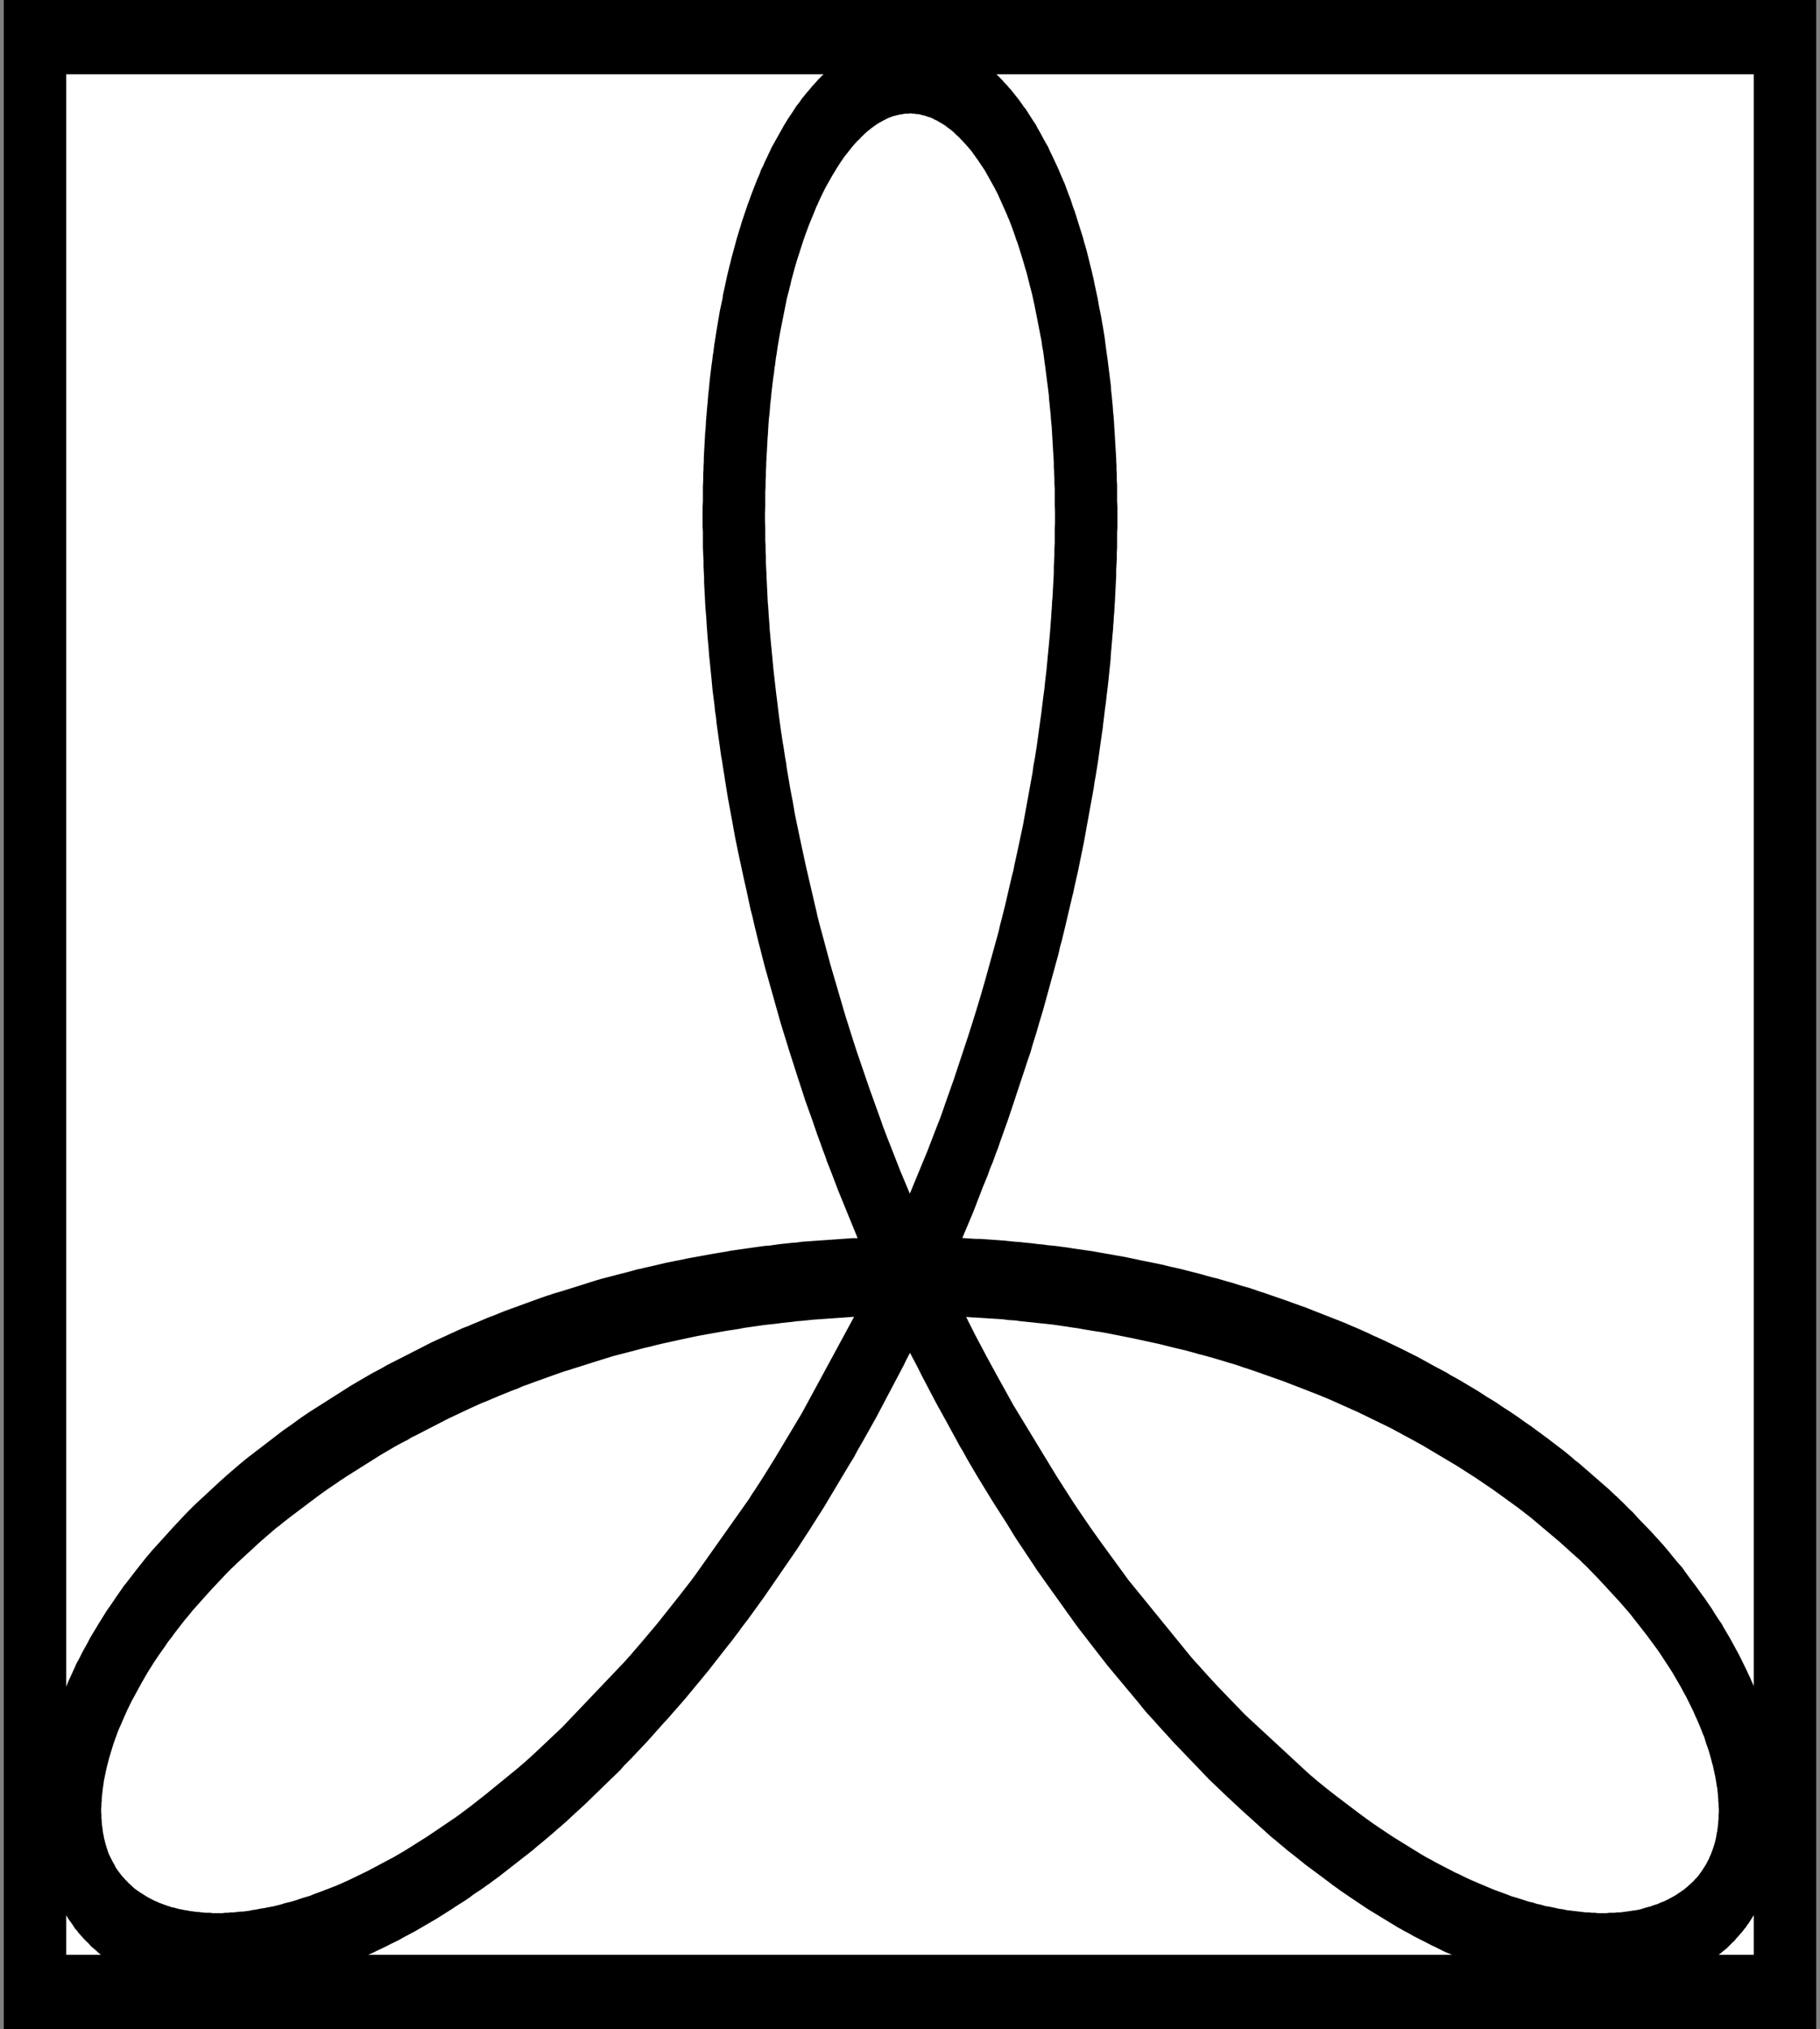
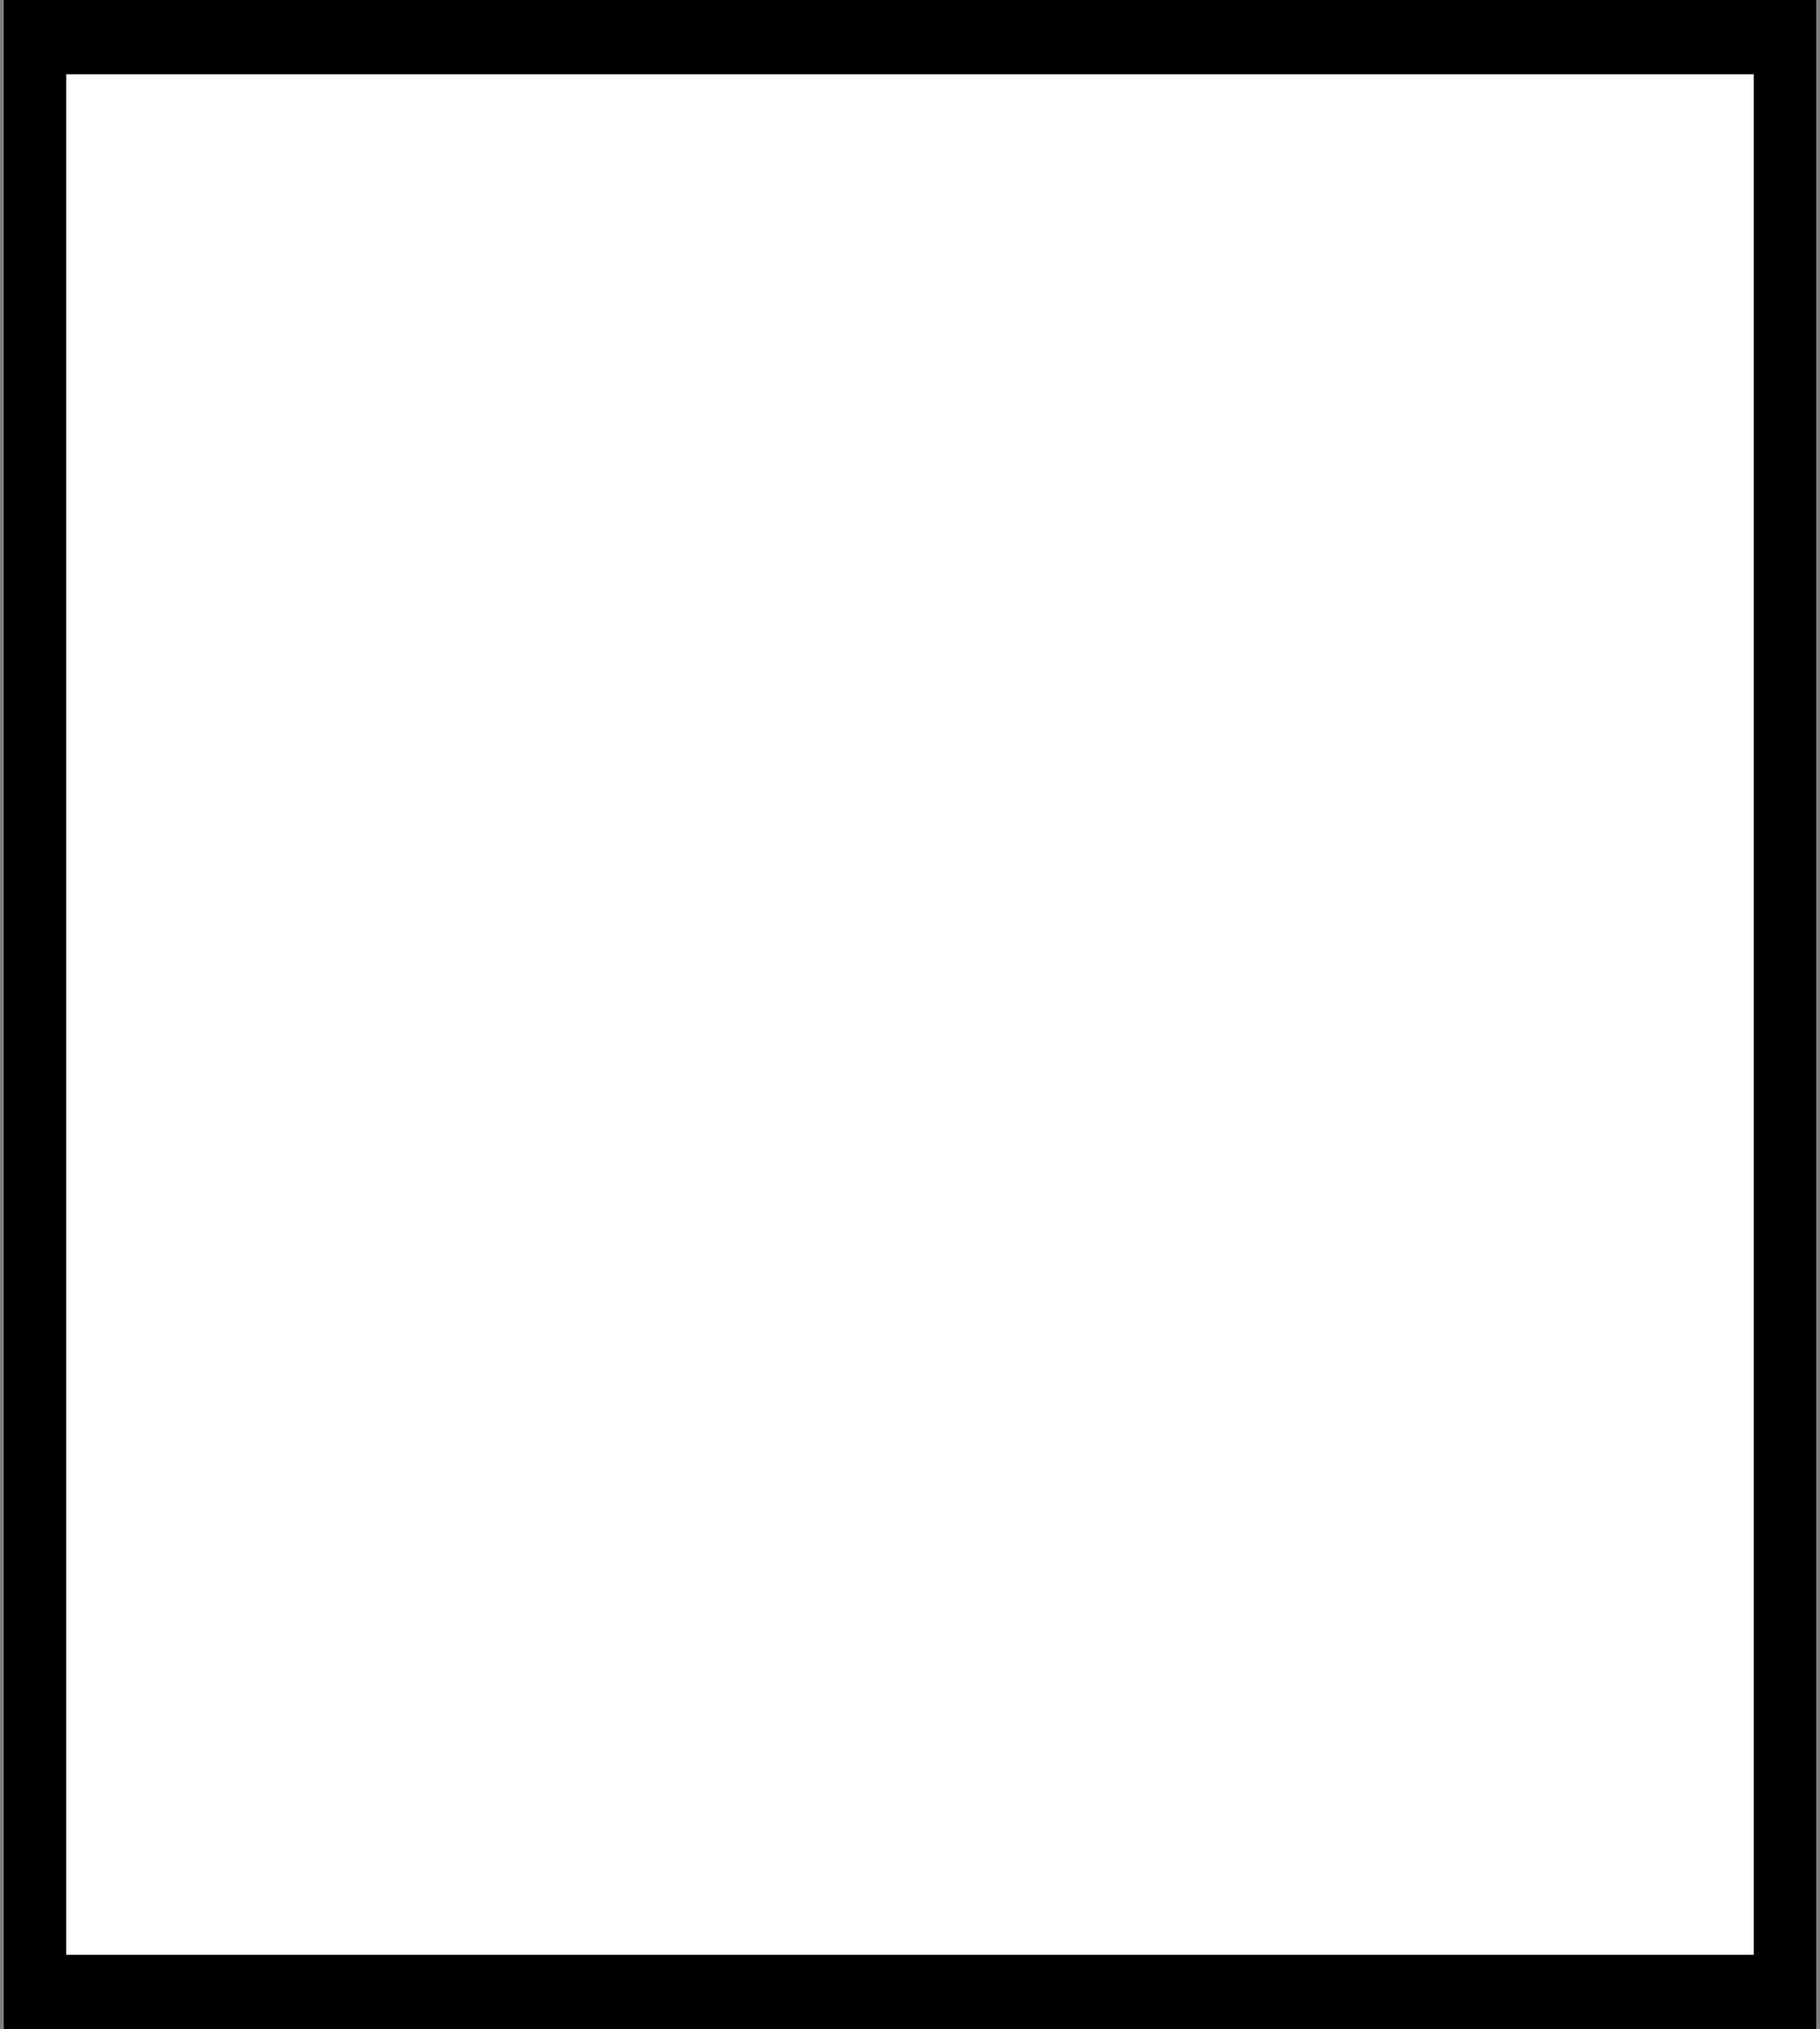
<svg xmlns="http://www.w3.org/2000/svg" xmlns:ns1="http://sodipodi.sourceforge.net/DTD/sodipodi-0.dtd" xmlns:ns2="http://www.inkscape.org/namespaces/inkscape" version="1.0" id="svg2" ns1:version="0.32" ns2:version="0.44.1" width="26" height="28.987" ns1:docname="kt-sym3.svg" ns1:docbase="/Users/bryan/Documents/Teaching/Escher Wiki/Wiki Art">
  <rect width="100%" height="100%" fill="#808080" stroke="none" />
  <ns1:namedview ns2:window-height="577" ns2:window-width="823" ns2:pageshadow="2" ns2:pageopacity="0.0" guidetolerance="10.0" gridtolerance="10.0" objecttolerance="10.0" borderopacity="1.0" bordercolor="#666666" pagecolor="#ffffff" id="base" ns2:zoom="13.040549" ns2:cx="12.999999" ns2:cy="14.493255" ns2:window-x="53" ns2:window-y="22" ns2:current-layer="svg2" />
  <g transform="matrix(6.944444e-2,0,0,8.745784e-2,-4.639,-0.637)" id="g4" style="stroke:black;stroke-width:12.832;stroke-miterlimit:4;stroke-dasharray:none;stroke-opacity:1">
    <rect x="74" y="13" width="360" height="320" id="rect6" style="fill:white;stroke:black;stroke-width:12.832;stroke-miterlimit:4;stroke-dasharray:none;stroke-opacity:1" />
    <g clip-path="url(#cp1)" id="g8" style="stroke:black;stroke-width:12.832;stroke-miterlimit:4;stroke-dasharray:none;stroke-opacity:1">
      <clipPath id="cp1">
-         <polygon points="74,13 74,333 434,333 434,13 74,13 " id="polygon11" />
-       </clipPath>
-       <polyline points="254,215.75 252.875,215.75 251.75,215.75 250.625,215.75 249.438,215.75 248.312,215.812 247.188,215.812 246.062,215.812 244.938,215.875 243.812,215.938 242.688,215.938 241.5,216 240.375,216.062 239.25,216.125 238.125,216.188 235.875,216.312 234.75,216.375 233.625,216.438 231.375,216.625 230.25,216.688 229.125,216.812 226.875,217 225.75,217.125 224.625,217.188 222.375,217.438 217.938,217.938 216.875,218.125 215.75,218.25 213.5,218.562 209.125,219.188 208.062,219.375 206.938,219.562 204.75,219.938 200.438,220.688 199.375,220.938 198.312,221.125 196.125,221.562 191.875,222.438 183.562,224.5 182.438,224.75 181.312,225.062 179.062,225.688 174.688,226.938 173.625,227.25 172.5,227.562 170.375,228.25 166.125,229.625 165.062,230 164,230.312 161.938,231.062 157.812,232.562 149.875,235.812 148.875,236.188 147.938,236.625 146,237.438 142.25,239.188 135,242.812 134.125,243.25 133.25,243.75 131.5,244.688 128.125,246.562 121.688,250.5 120.938,251 120.188,251.438 118.812,252.375 116,254.312 110.75,258.188 110.125,258.688 109.5,259.188 108.312,260.188 105.938,262.188 101.438,266.188 100.938,266.688 100.438,267.188 99.438,268.188 97.438,270.25 97,270.75 96.5,271.25 95.625,272.25 93.875,274.312 93.438,274.812 93.062,275.312 92.25,276.312 90.75,278.375 88,282.375 87.75,282.875 87.438,283.375 86.875,284.375 85.812,286.312 85.562,286.75 85.312,287.25 84.875,288.188 84,290.125 83.812,290.562 83.625,291.062 83.312,292 83.125,292.438 83,292.938 82.688,293.875 82.562,294.312 82.438,294.75 82.188,295.688 82.062,296.125 81.938,296.562 81.75,297.438 81.688,297.938 81.625,298.375 81.562,298.812 81.5,299.25 81.438,299.688 81.375,300.125 81.312,300.5 81.312,300.938 81.25,301.375 81.25,301.812 81.188,302.25 81.188,302.625 81.188,303.062 81.188,303.5 81.188,303.875 81.25,304.312 81.25,304.688 81.312,305.125 81.312,305.5 81.375,305.875 81.438,306.312 81.438,306.688 81.5,307.062 81.625,307.438 81.688,307.875 81.75,308.25 81.875,308.625 81.938,309 82.062,309.375 82.125,309.688 82.375,310.438 82.5,310.812 82.688,311.188 83,312 83.125,312.375 83.312,312.688 83.688,313.438 83.875,313.812 84.125,314.125 84.562,314.812 84.75,315.188 85,315.5 85.5,316.188 85.75,316.5 86,316.812 86.562,317.438 86.812,317.75 87.125,318 87.75,318.625 88.062,318.875 88.375,319.188 89,319.688 90.438,320.75 90.75,321 91.125,321.25 91.938,321.688 92.312,321.938 92.688,322.125 93.5,322.562 93.938,322.75 94.375,322.938 95.25,323.312 95.688,323.5 96.125,323.688 97.062,324 97.5,324.188 98,324.312 98.938,324.625 99.438,324.75 99.938,324.875 100.938,325.125 101.438,325.188 102,325.312 102.5,325.438 103.062,325.5 103.562,325.625 104.125,325.688 104.688,325.75 105.25,325.812 105.75,325.875 106.25,325.938 106.812,326 107.312,326 107.875,326.062 108.438,326.125 108.938,326.125 109.5,326.125 110.062,326.188 110.625,326.188 111.188,326.188 111.75,326.188 112.375,326.188 112.938,326.188 113.5,326.125 114.125,326.125 114.688,326.062 115.312,326.062 115.875,326 116.5,326 117.125,325.938 117.688,325.875 118.312,325.812 118.938,325.75 119.562,325.688 120.188,325.562 121.438,325.375 122.125,325.312 122.75,325.188 124.062,325 124.688,324.875 125.312,324.75 126.688,324.5 127.312,324.312 128,324.188 129.312,323.875 130,323.688 130.688,323.5 132.062,323.188 134.812,322.375 135.562,322.125 136.25,321.938 137.688,321.5 140.5,320.5 146.375,318.25 147.188,317.875 147.938,317.562 149.562,316.875 152.812,315.375 159.438,312.062 160.25,311.625 161.062,311.125 162.75,310.25 166.125,308.312 172.875,304.125 173.688,303.562 174.562,303 176.25,301.875 179.688,299.5 186.438,294.438 199.938,283.188 200.75,282.438 201.562,281.688 203.188,280.188 206.438,277.125 212.875,270.688 213.688,269.812 214.438,269 216.062,267.312 219.188,263.875 225.312,256.812 226.062,255.938 226.812,255 228.312,253.188 231.25,249.438 237,241.812 247.875,225.875 248.5,224.938 249.062,223.938 250.25,222.062 252.562,218.188 257.062,210.312 257.625,209.312 258.125,208.312 259.188,206.312 261.312,202.312 265.25,194.188 265.75,193.188 266.25,192.188 267.125,190.125 268.938,186.062 272.375,177.812 272.812,176.812 273.188,175.75 274,173.688 275.5,169.562 278.375,161.312 278.688,160.188 279.062,159.062 279.75,156.875 281.062,152.375 281.438,151.25 281.688,150.188 282.312,147.938 283.5,143.5 283.75,142.438 284,141.312 284.5,139.125 285.5,134.75 285.688,133.625 285.938,132.562 286.375,130.375 287.125,126.062 287.312,125 287.5,123.938 287.812,121.812 288,120.75 288.125,119.688 288.438,117.562 288.562,116.5 288.688,115.438 288.938,113.375 289.062,112.312 289.188,111.25 289.375,109.188 289.5,108.188 289.562,107.188 289.625,106.125 289.75,105.125 289.812,104.125 289.875,103.125 289.938,102.062 290,101.062 290,100.062 290.062,99.125 290.125,98.125 290.125,97.125 290.188,96.125 290.188,95.125 290.188,94.188 290.25,93.188 290.25,92.312 290.25,91.375 290.25,90.5 290.188,89.625 290.188,88.75 290.188,87.875 290.188,86.938 290.125,86.062 290.125,85.188 290.062,84.375 290.062,83.5 290,82.625 289.938,81.75 289.875,80.938 289.75,79.25 289.688,78.375 289.625,77.562 289.5,75.938 289.375,75.062 289.312,74.25 289.125,72.625 289,71.875 288.938,71.062 288.688,69.5 288.188,66.375 288.062,65.625 287.938,64.875 287.688,63.375 287.5,62.625 287.375,61.875 287.062,60.438 286.875,59.688 286.688,59 286.375,57.562 285.625,54.812 285.438,54.125 285.25,53.438 284.812,52.125 284,49.562 283.75,48.938 283.562,48.312 283.062,47.062 282.125,44.688 281.875,44.125 281.625,43.562 281.125,42.438 280.125,40.25 279.812,39.75 279.562,39.25 279,38.25 277.875,36.25 277.625,35.812 277.312,35.312 276.75,34.438 275.562,32.688 275.25,32.25 274.938,31.812 274.312,31 273.062,29.438 272.75,29.125 272.375,28.75 271.75,28 270.438,26.688 270.062,26.375 269.75,26.062 269.062,25.5 267.688,24.375 267.312,24.125 267,23.875 266.312,23.375 265.938,23.125 265.562,22.875 264.875,22.5 264.5,22.25 264.125,22.062 263.438,21.688 263.062,21.5 262.688,21.375 261.938,21 261.562,20.875 261.188,20.688 260.75,20.562 260.375,20.438 260,20.312 259.562,20.188 258.75,20 258.375,19.875 257.938,19.812 257.562,19.688 257.125,19.625 256.75,19.562 256.312,19.5 255.938,19.5 255.5,19.438 255.125,19.438 254.688,19.375 254.312,19.375 253.875,19.375 253.5,19.375 253.062,19.438 252.688,19.438 252.25,19.438 251.875,19.5 251.438,19.562 251.062,19.625 250.688,19.688 250.25,19.75 249.875,19.812 249.438,19.938 249.062,20 248.625,20.125 248.25,20.25 247.812,20.375 247.438,20.5 247.062,20.625 246.625,20.812 245.875,21.125 245.438,21.312 245.062,21.438 244.25,21.875 243.875,22.062 243.5,22.25 242.688,22.75 242.312,23 241.938,23.188 241.188,23.75 240.812,24 240.438,24.312 239.688,24.875 239.312,25.188 238.938,25.5 238.188,26.125 236.75,27.562 236.375,27.875 236.062,28.25 235.375,28.938 234.125,30.5 233.812,30.875 233.5,31.312 232.875,32.125 231.625,33.875 231.312,34.312 231,34.75 230.438,35.688 229.312,37.625 229,38.125 228.75,38.688 228.188,39.688 227.125,41.875 226.875,42.438 226.625,43 226.125,44.125 225.188,46.438 224.938,47.062 224.688,47.688 224.25,48.875 223.375,51.438 223.188,52.062 223,52.75 222.562,54.062 221.812,56.812 221.688,57.5 221.5,58.188 221.125,59.562 220.5,62.5 220.375,63.25 220.188,64.062 219.938,65.688 219.75,66.5 219.625,67.375 219.375,69 219.25,69.875 219.125,70.688 218.875,72.438 218.812,73.312 218.688,74.188 218.5,75.938 218.438,76.812 218.375,77.688 218.25,78.625 218.188,79.5 218.125,80.438 218.062,81.312 218,82.25 218,83.188 217.938,84.125 217.875,85 217.875,85.938 217.812,86.938 217.812,87.875 217.812,88.812 217.812,89.75 217.75,90.75 217.75,91.688 217.75,92.625 217.812,93.625 217.812,94.625 217.812,95.562 217.812,96.562 217.875,97.562 217.938,98.562 217.938,99.562 218,100.562 218.062,101.562 218.125,102.562 218.188,103.562 218.25,104.625 218.375,106.625 218.5,107.688 218.562,108.688 218.75,110.75 218.875,111.812 219,112.875 219.25,114.938 219.375,116 219.5,117.062 219.75,119.188 220.438,123.438 220.562,124.5 220.75,125.562 221.125,127.688 221.938,131.938 222.188,133 222.375,134.125 222.812,136.25 223.812,140.562 224.062,141.688 224.312,142.75 224.875,144.938 226.062,149.312 228.625,158.062 228.938,159.188 229.312,160.312 230.062,162.5 231.562,166.938 234.812,175.75 235.25,176.812 235.688,177.938 236.562,180.125 238.375,184.562 242.312,193.25 242.75,194.312 243.25,195.312 244.25,197.312 246.25,201.375 250.438,209.312 250.938,210.312 251.5,211.312 252.625,213.25 254.875,217.188 259.5,224.938 260.125,225.875 260.75,226.812 261.938,228.688 264.438,232.438 269.5,239.812 280.312,253.938 281.062,254.875 281.812,255.75 283.375,257.625 286.438,261.188 292.688,268.125 293.5,269 294.312,269.812 295.938,271.5 299.125,274.75 305.688,281 306.5,281.812 307.312,282.562 309,284 312.312,286.938 319,292.438 332.438,302.312 333.25,302.875 334,303.375 335.562,304.375 338.688,306.375 344.938,310.062 345.688,310.5 346.5,310.938 348,311.75 351.062,313.375 357.125,316.312 357.875,316.625 358.625,316.938 360.125,317.625 363.062,318.812 363.812,319.125 364.562,319.375 366,319.938 368.875,321 369.625,321.25 370.312,321.5 371.75,321.938 374.562,322.75 375.25,323 375.938,323.188 377.312,323.5 380,324.188 380.75,324.312 381.438,324.5 382.875,324.812 383.625,324.938 384.312,325.062 385.688,325.25 386.375,325.375 387.062,325.5 387.75,325.562 388.438,325.688 389.125,325.75 389.812,325.812 390.5,325.875 391.125,325.938 391.812,326 392.438,326.062 393.062,326.062 393.75,326.125 394.375,326.125 395,326.188 395.625,326.188 396.25,326.188 396.875,326.188 397.5,326.188 398.125,326.188 398.688,326.125 399.312,326.125 399.875,326.062 400.5,326.062 401.062,326 401.625,325.938 402.25,325.875 402.812,325.812 403.375,325.75 403.875,325.688 404.438,325.625 405.562,325.438 406.062,325.312 406.562,325.188 407.125,325.062 407.625,325 408.125,324.875 408.625,324.688 409.625,324.438 410.125,324.312 410.562,324.125 411.5,323.812 412,323.625 412.438,323.438 413.312,323.062 413.75,322.875 414.188,322.688 415,322.25 416.625,321.375 417,321.125 417.375,320.875 418.062,320.375 418.438,320.125 418.75,319.875 419.438,319.375 419.75,319.062 420.062,318.812 420.688,318.25 421.812,317 422.062,316.688 422.312,316.375 422.812,315.75 423.062,315.438 423.312,315.062 423.75,314.438 423.938,314.062 424.125,313.688 424.562,313 424.688,312.625 424.875,312.25 425.188,311.5 425.375,311.125 425.5,310.75 425.625,310.375 425.75,310 425.875,309.562 426,309.188 426.188,308.375 426.312,307.938 426.375,307.562 426.438,307.125 426.5,306.75 426.562,306.312 426.625,305.875 426.688,305.438 426.75,305 426.75,304.562 426.75,304.125 426.812,303.688 426.812,303.25 426.812,302.812 426.812,302.375 426.75,301.875 426.75,301.438 426.688,301 426.688,300.5 426.625,300.062 426.562,299.562 426.5,299.125 426.438,298.625 426.375,298.188 426.25,297.688 426.188,297.25 426.125,296.812 425.875,295.875 425.75,295.438 425.625,295 425.375,294.062 425.25,293.562 425.062,293.125 424.75,292.188 424.062,290.312 423.875,289.812 423.625,289.375 423.25,288.375 422.25,286.438 422,285.938 421.75,285.5 421.25,284.5 420.062,282.562 419.75,282.062 419.438,281.562 418.812,280.562 417.438,278.562 417.062,278.062 416.688,277.562 415.938,276.562 414.312,274.562 413.938,274.062 413.5,273.562 412.625,272.562 410.812,270.562 406.875,266.562 406.312,266 405.75,265.438 404.625,264.375 402.188,262.25 397,258 396.312,257.5 395.625,256.938 394.188,255.938 391.312,253.875 385.25,249.812 384.438,249.312 383.625,248.812 382,247.812 378.688,245.875 371.75,242.125 370.875,241.688 369.938,241.25 368.125,240.312 364.438,238.562 356.75,235.188 355.875,234.812 354.938,234.438 353.062,233.688 349.312,232.25 341.562,229.5 340.562,229.188 339.562,228.875 337.562,228.25 333.562,227 325.312,224.688 324.25,224.438 323.188,224.125 321.125,223.625 316.875,222.625 315.812,222.375 314.75,222.188 312.562,221.688 308.25,220.812 307.188,220.625 306.062,220.438 303.875,220.062 299.5,219.312 298.375,219.125 297.25,218.938 295,218.625 290.562,218 289.438,217.875 288.375,217.75 286.125,217.5 285.062,217.375 283.938,217.25 281.75,217.062 280.625,216.938 279.5,216.875 277.25,216.688 276.188,216.562 275.062,216.5 272.812,216.312 271.688,216.25 270.562,216.188 269.438,216.125 268.312,216.062 267.188,216.062 266.062,216 264.938,215.938 263.812,215.875 262.688,215.875 261.562,215.812 260.438,215.812 259.312,215.812 258.188,215.75 257.062,215.75 255.938,215.75 254.812,215.75 253.688,215.75 252.562,215.75 251.438,215.75 250.312,215.75 249.188,215.75 248.062,215.812 246.938,215.812 245.812,215.875 244.688,215.875 243.625,215.938 242.5,215.938 241.375,216 240.25,216.062 239.125,216.125 236.875,216.25 235.75,216.312 234.625,216.375 232.375,216.5 231.25,216.625 230.188,216.688 227.938,216.875 226.812,217 225.688,217.125 223.5,217.312 219.062,217.812 217.875,218 216.688,218.125 214.312,218.438 209.562,219.125 208.438,219.312 207.25,219.5 204.875,219.875 200.25,220.75 199.062,220.938 197.938,221.188 195.625,221.688 191.062,222.625 182.125,224.875 181,225.125 179.875,225.438 177.688,226.062 173.375,227.312 172.312,227.625 171.25,228 169.125,228.625 164.875,230.062 163.875,230.375 162.812,230.75 160.75,231.5 156.75,233 148.875,236.188 148,236.625 147.062,237 145.312,237.75 141.812,239.375 135.125,242.75 134.312,243.188 133.5,243.562 131.875,244.438 128.75,246.25 122.688,249.875 122,250.312 121.25,250.75 119.812,251.688 117.062,253.562 111.75,257.438 111.125,257.938 110.5,258.375 109.25,259.375 106.875,261.375 102.375,265.312 101.812,265.875 101.25,266.438 100.125,267.5 98,269.688 97.5,270.25 96.938,270.75 96,271.875 94.062,274.062 93.625,274.562 93.188,275.125 92.312,276.25 90.688,278.375 90.312,278.938 89.938,279.5 89.188,280.562 87.812,282.75 87.5,283.25 87.188,283.812 86.562,284.875 85.438,287 85.188,287.5 84.938,288.062 84.438,289.062 83.625,291.188 83.438,291.688 83.25,292.188 82.875,293.188 82.75,293.688 82.562,294.188 82.312,295.188 82.188,295.688 82.062,296.188 81.938,296.688 81.812,297.188 81.75,297.688 81.625,298.188 81.562,298.625 81.5,299.125 81.438,299.562 81.375,300.062 81.312,300.5 81.312,301 81.25,301.438 81.25,301.875 81.188,302.375 81.188,302.812 81.188,303.25 81.188,303.688 81.25,304.125 81.25,304.562 81.25,305 81.312,305.438 81.375,305.875 81.438,306.312 81.5,306.688 81.562,307.125 81.625,307.562 81.688,307.938 81.812,308.375 81.875,308.75 82.125,309.562 82.25,309.938 82.375,310.375 82.5,310.75 82.625,311.125 82.75,311.5 82.938,311.875 83.25,312.625 83.438,312.938 83.625,313.312 84.062,314.062 84.25,314.375 84.438,314.75 84.938,315.375 85.125,315.75 85.375,316.062 85.875,316.688 87,317.875 87.312,318.188 87.562,318.5 88.188,319.062 88.5,319.312 88.875,319.562 89.5,320.125 89.875,320.375 90.25,320.625 90.938,321.125 92.5,322 92.875,322.188 93.25,322.375 94,322.75 94.375,322.938 94.812,323.125 95.625,323.5 96,323.625 96.438,323.812 97.312,324.125 97.75,324.25 98.188,324.375 99.062,324.625 99.5,324.75 100,324.875 100.438,325 100.938,325.125 101.375,325.188 101.875,325.312 102.875,325.5 103.375,325.562 103.875,325.625 104.375,325.688 104.875,325.812 105.375,325.875 105.875,325.875 106.438,325.938 106.938,326 107.5,326.062 108,326.062 108.562,326.125 109.125,326.125 109.625,326.125 110.188,326.188 110.75,326.188 111.312,326.188 111.875,326.188 112.438,326.188 113.062,326.188 113.625,326.125 114.188,326.125 114.75,326.062 115.375,326.062 115.938,326 116.562,325.938 117.188,325.938 117.75,325.875 118.375,325.812 119,325.75 119.625,325.625 120.875,325.5 121.5,325.375 122.125,325.312 123.375,325.125 124.062,325 124.688,324.875 126,324.625 126.688,324.438 127.438,324.312 128.875,324 131.812,323.25 132.5,323.062 133.25,322.812 134.75,322.375 137.812,321.438 138.562,321.188 139.312,320.938 140.875,320.375 144,319.188 150.375,316.5 151.188,316.125 152,315.75 153.625,315 156.875,313.375 163.5,309.812 164.312,309.375 165.125,308.875 166.812,307.875 170.125,305.812 176.875,301.438 177.688,300.875 178.438,300.375 180,299.25 183.188,296.938 189.438,292.125 190.25,291.5 191,290.812 192.562,289.562 195.688,286.938 201.938,281.375 202.688,280.688 203.438,280 205,278.5 208.062,275.562 214.062,269.438 225.75,256.312 226.438,255.438 227.125,254.625 228.5,252.938 231.25,249.5 236.562,242.438 237.25,241.562 237.875,240.625 239.188,238.812 241.75,235.188 246.688,227.75 247.312,226.812 247.875,225.875 249.062,223.938 251.438,220.125 255.938,212.375 264.188,196.5 264.688,195.375 265.25,194.312 266.25,192.125 268.25,187.688 271.938,178.875 272.375,177.75 272.812,176.688 273.688,174.438 275.375,170 278.438,161.125 278.75,160 279.125,158.938 279.812,156.688 281.125,152.25 281.438,151.188 281.75,150.062 282.375,147.875 283.5,143.5 283.75,142.375 284,141.312 284.5,139.125 285.5,134.75 285.688,133.688 285.938,132.625 286.375,130.438 287.125,126.188 287.312,125.188 287.438,124.188 287.75,122.188 287.938,121.188 288.062,120.25 288.375,118.25 288.5,117.312 288.625,116.312 288.875,114.375 288.938,113.438 289.062,112.438 289.25,110.562 289.375,109.562 289.438,108.625 289.5,107.688 289.625,106.75 289.688,105.812 289.75,104.875 289.875,103 289.938,102.062 290,101.125 290,100.188 290.062,99.25 290.125,98.375 290.125,97.438 290.188,96.5 290.188,95.625 290.188,94.688 290.188,93.812 290.25,92.938 290.25,92 290.25,91.125 290.25,90.25 290.188,89.375 290.188,88.5 290.188,87.625 290.188,86.75 290.125,85.875 290.125,85 290.062,84.125 290,83.312 290,82.438 289.938,81.562 289.875,80.75 289.812,79.938 289.75,79.062 289.688,78.25 289.625,77.438 289.562,76.625 289.375,75 289.312,74.188 289.188,73.375 289,71.75 288.938,71 288.812,70.188 288.562,68.625 288.438,67.812 288.312,67 288,65.312 287.875,64.5 287.75,63.688 287.438,62.125 287.25,61.312 287.062,60.562 286.688,59 285.938,56 285.75,55.25 285.562,54.5 285.125,53.062 284.25,50.25 284,49.562 283.75,48.938 283.25,47.562 282.25,45 282,44.375 281.688,43.75 281.188,42.5 280.062,40.188 279.75,39.562 279.438,39 278.875,37.938 277.625,35.812 277.312,35.312 277,34.75 276.312,33.812 275,31.938 274.688,31.438 274.312,31 273.625,30.188 272.25,28.562 271.875,28.188 271.562,27.812 270.875,27.125 269.5,25.875 269.125,25.562 268.812,25.25 268.125,24.688 266.688,23.625 266.312,23.375 265.938,23.125 265.188,22.688 264.875,22.438 264.5,22.25 263.75,21.875 263.375,21.688 263,21.5 262.25,21.125 261.875,21 261.5,20.875 260.75,20.562 260.375,20.438 260,20.312 259.625,20.188 259.25,20.125 258.875,20 258.5,19.875 258.125,19.812 257.75,19.75 257.312,19.688 256.938,19.625 256.562,19.562 256.188,19.5 255.812,19.5 255.438,19.438 255.062,19.438 254.688,19.375 254.25,19.375 253.875,19.375 253.5,19.375 253.125,19.438 252.75,19.438 252.375,19.438 252,19.5 251.625,19.562 251.188,19.562 250.812,19.625 250.438,19.688 250.062,19.812 249.688,19.875 249.312,19.938 248.562,20.125 248.188,20.25 247.812,20.375 247.062,20.625 246.688,20.75 246.312,20.938 245.625,21.188 245.25,21.375 244.875,21.562 244.125,21.938 242.688,22.75 242.312,22.938 242,23.188 241.25,23.688 239.875,24.688 239.562,25 239.188,25.25 238.5,25.875 237.125,27.125 236.812,27.438 236.5,27.812 235.812,28.5 234.562,29.938 234.188,30.375 233.875,30.75 233.25,31.562 232.062,33.25 231.75,33.688 231.438,34.125 230.875,35 229.688,36.938 229.438,37.438 229.125,37.938 228.625,38.938 227.562,41 227.25,41.625 227,42.188 226.438,43.375 225.375,45.875 225.125,46.562 224.875,47.188 224.375,48.5 223.438,51.25 223.25,51.938 223,52.625 222.562,54.062 222.375,54.75 222.188,55.5 221.812,57 221.625,57.75 221.438,58.5 221.062,60 220.375,63.125 220.25,63.938 220.062,64.688 219.812,66.312 219.688,67.188 219.5,68 219.25,69.625 219.125,70.5 219.062,71.312 218.812,73.062 218.75,73.938 218.625,74.75 218.438,76.5 218.375,77.438 218.312,78.312 218.25,79.188 218.188,80.125 218.125,81 218.062,81.938 218,82.812 217.938,83.75 217.938,84.688 217.875,85.562 217.875,86.5 217.812,87.438 217.812,88.375 217.812,89.375 217.75,90.312 217.75,91.25 217.75,92.125 217.75,93.062 217.812,93.938 217.812,94.875 217.812,95.75 217.875,96.688 217.875,97.562 217.938,98.5 217.938,99.438 218,100.375 218.062,101.312 218.062,102.25 218.125,103.188 218.188,104.125 218.312,106 218.438,106.938 218.5,107.875 218.688,109.812 218.75,110.75 218.875,111.75 219.062,113.688 219.188,114.625 219.312,115.625 219.562,117.562 220.125,121.5 220.25,122.5 220.438,123.5 220.75,125.5 221.438,129.5 221.688,130.5 221.875,131.5 222.25,133.5 223.125,137.562 223.375,138.625 223.625,139.625 224.062,141.688 225.125,145.75 227.375,154.062 227.75,155.188 228.062,156.312 228.75,158.562 230.188,163.062 233.375,172.062 233.812,173.188 234.25,174.312 235.125,176.562 236.938,181.062 240.812,190.062 241.312,191.125 241.812,192.25 242.875,194.5 245,198.938 249.5,207.688 259.438,224.812 260.125,225.812 260.75,226.812 262.062,228.875 264.75,232.938 270.25,240.812 270.938,241.812 271.625,242.75 273.062,244.688 276,248.5 281.938,255.875 282.688,256.812 283.438,257.688 284.938,259.5 288.062,263 294.312,269.812 307.25,282.438 308,283.125 308.75,283.812 310.312,285.188 313.375,287.812 319.562,292.938 320.312,293.5 321.125,294.125 322.688,295.312 325.812,297.625 332,302.062 332.812,302.562 333.562,303.062 335.125,304.125 338.25,306.062 344.375,309.75 345.188,310.188 345.938,310.625 347.438,311.438 350.5,313.062 356.5,316 357.312,316.375 358.125,316.75 359.75,317.438 362.938,318.75 363.688,319.062 364.5,319.375 366.062,320 369.188,321.062 369.938,321.312 370.688,321.562 372.188,322.062 375.188,322.938 375.938,323.188 376.688,323.375 378.188,323.75 381.062,324.438 381.75,324.562 382.5,324.688 383.875,325 384.562,325.062 385.312,325.188 386.688,325.438 387.375,325.5 388,325.625 388.688,325.688 389.375,325.75 390,325.812 390.688,325.875 391.375,325.938 392,326 392.625,326.062 393.312,326.062 393.938,326.125 394.562,326.125 395.188,326.188 395.812,326.188 396.438,326.188 397.062,326.188 397.625,326.188 398.25,326.125 398.812,326.125 399.438,326.125 400,326.062 400.625,326.062 401.188,326 401.75,325.938 402.312,325.875 402.812,325.812 403.312,325.75 403.812,325.688 404.375,325.625 404.875,325.562 405.875,325.375 406.312,325.25 406.812,325.125 407.75,324.938 408.25,324.812 408.688,324.688 409.625,324.438 410.062,324.312 410.5,324.125 411.375,323.875 411.812,323.688 412.25,323.562 413.062,323.188 413.5,323 413.875,322.812 414.688,322.438 416.188,321.625 416.5,321.438 416.875,321.188 417.562,320.75 417.938,320.5 418.25,320.312 418.875,319.812 419.188,319.562 419.5,319.312 420.125,318.75 421.25,317.688 421.5,317.375 421.75,317.125 422.25,316.5 422.5,316.188 422.75,315.875 423.188,315.25 423.375,314.938 423.625,314.625 424,314 424.188,313.625 424.375,313.312 424.688,312.625 424.875,312.312 425,311.938 425.312,311.25 425.438,310.875 425.562,310.562 425.812,309.812 425.938,309.438 426.062,309.062 426.125,308.688 426.188,308.312 426.312,307.938 426.375,307.562 426.438,307.188 426.5,306.812 426.562,306.438 426.625,306 426.688,305.625 426.688,305.25 426.75,304.812 426.75,304.438 426.812,304 426.812,303.625 426.812,303.188 426.812,302.812 426.812,302.375 426.75,301.938 426.75,301.5 426.75,301.125 426.688,300.688 426.625,300.25 426.625,299.812 426.562,299.375 426.5,298.938 426.438,298.5 426.375,298.062 426.25,297.625 426.062,296.75 426,296.312 425.875,295.812 425.625,294.938 425.5,294.5 425.375,294 425.062,293.125 424.938,292.625 424.75,292.188 424.438,291.25 423.625,289.375 423.438,288.875 423.25,288.375 422.75,287.438 421.812,285.5 421.5,285 421.188,284.5 420.625,283.438 419.312,281.312 418.938,280.75 418.562,280.25 417.812,279.125 416.25,277 415.875,276.438 415.438,275.938 414.562,274.875 412.75,272.688 408.75,268.375 408.25,267.812 407.688,267.312 406.562,266.25 404.25,264.125 399.312,259.875 398.688,259.312 398,258.812 396.688,257.75 393.938,255.688 388.062,251.625 387.312,251.188 386.625,250.688 385.188,249.75 382.188,247.938 376,244.375 375.188,243.938 374.375,243.5 372.75,242.688 369.438,241 362.562,237.75 361.688,237.312 360.812,236.938 359,236.188 355.375,234.625 347.938,231.75 347,231.438 346.062,231.062 344.125,230.375 340.188,229.062 332.25,226.625 331.125,226.312 330.062,226 327.812,225.375 323.375,224.188 322.25,223.875 321.062,223.625 318.812,223.062 314.25,222.062 313.062,221.812 311.938,221.562 309.562,221.125 304.875,220.188 303.75,220 302.562,219.812 300.188,219.438 295.438,218.688 294.188,218.5 293,218.375 290.625,218.062 289.375,217.875 288.188,217.75 285.75,217.438 284.562,217.312 283.375,217.188 280.938,217 279.688,216.875 278.5,216.75 276.062,216.562 274.812,216.5 273.562,216.375 272.375,216.312 271.125,216.25 269.875,216.188 268.688,216.125 267.438,216.062 266.188,216 265,215.938 263.75,215.875 262.5,215.875 261.312,215.812 260.062,215.812 258.812,215.75 257.562,215.75 256.375,215.75 256.312,215.75 256.312,215.75 256.188,215.75 256.062,215.75 256,215.75 256,215.75 255.938,215.75 255.75,215.75 255.75,215.75 255.688,215.75 255.625,215.75 255.5,215.75 255.438,215.75 255.375,215.75 255.312,215.75 255.188,215.75 255.125,215.75 255.125,215.75 255.062,215.75 255,215.75 254.938,215.75 254.875,215.75 254.875,215.75 254.812,215.75 254.75,215.75 254.688,215.75 254.688,215.75 254.562,215.75 254.562,215.75 254.5,215.75 254.5,215.75 254.438,215.75 254.375,215.75 254.375,215.75 254.312,215.75 254.312,215.75 254.25,215.75 254.25,215.75 254.188,215.75 254.125,215.75 254.125,215.75 254.062,215.75 254.062,215.75 254,215.75 " id="polyline13" style="fill:none;stroke:black;stroke-width:12.832;stroke-miterlimit:4;stroke-dasharray:none;stroke-opacity:1" />
+         </clipPath>
    </g>
  </g>
  <defs id="defs15" />
</svg>